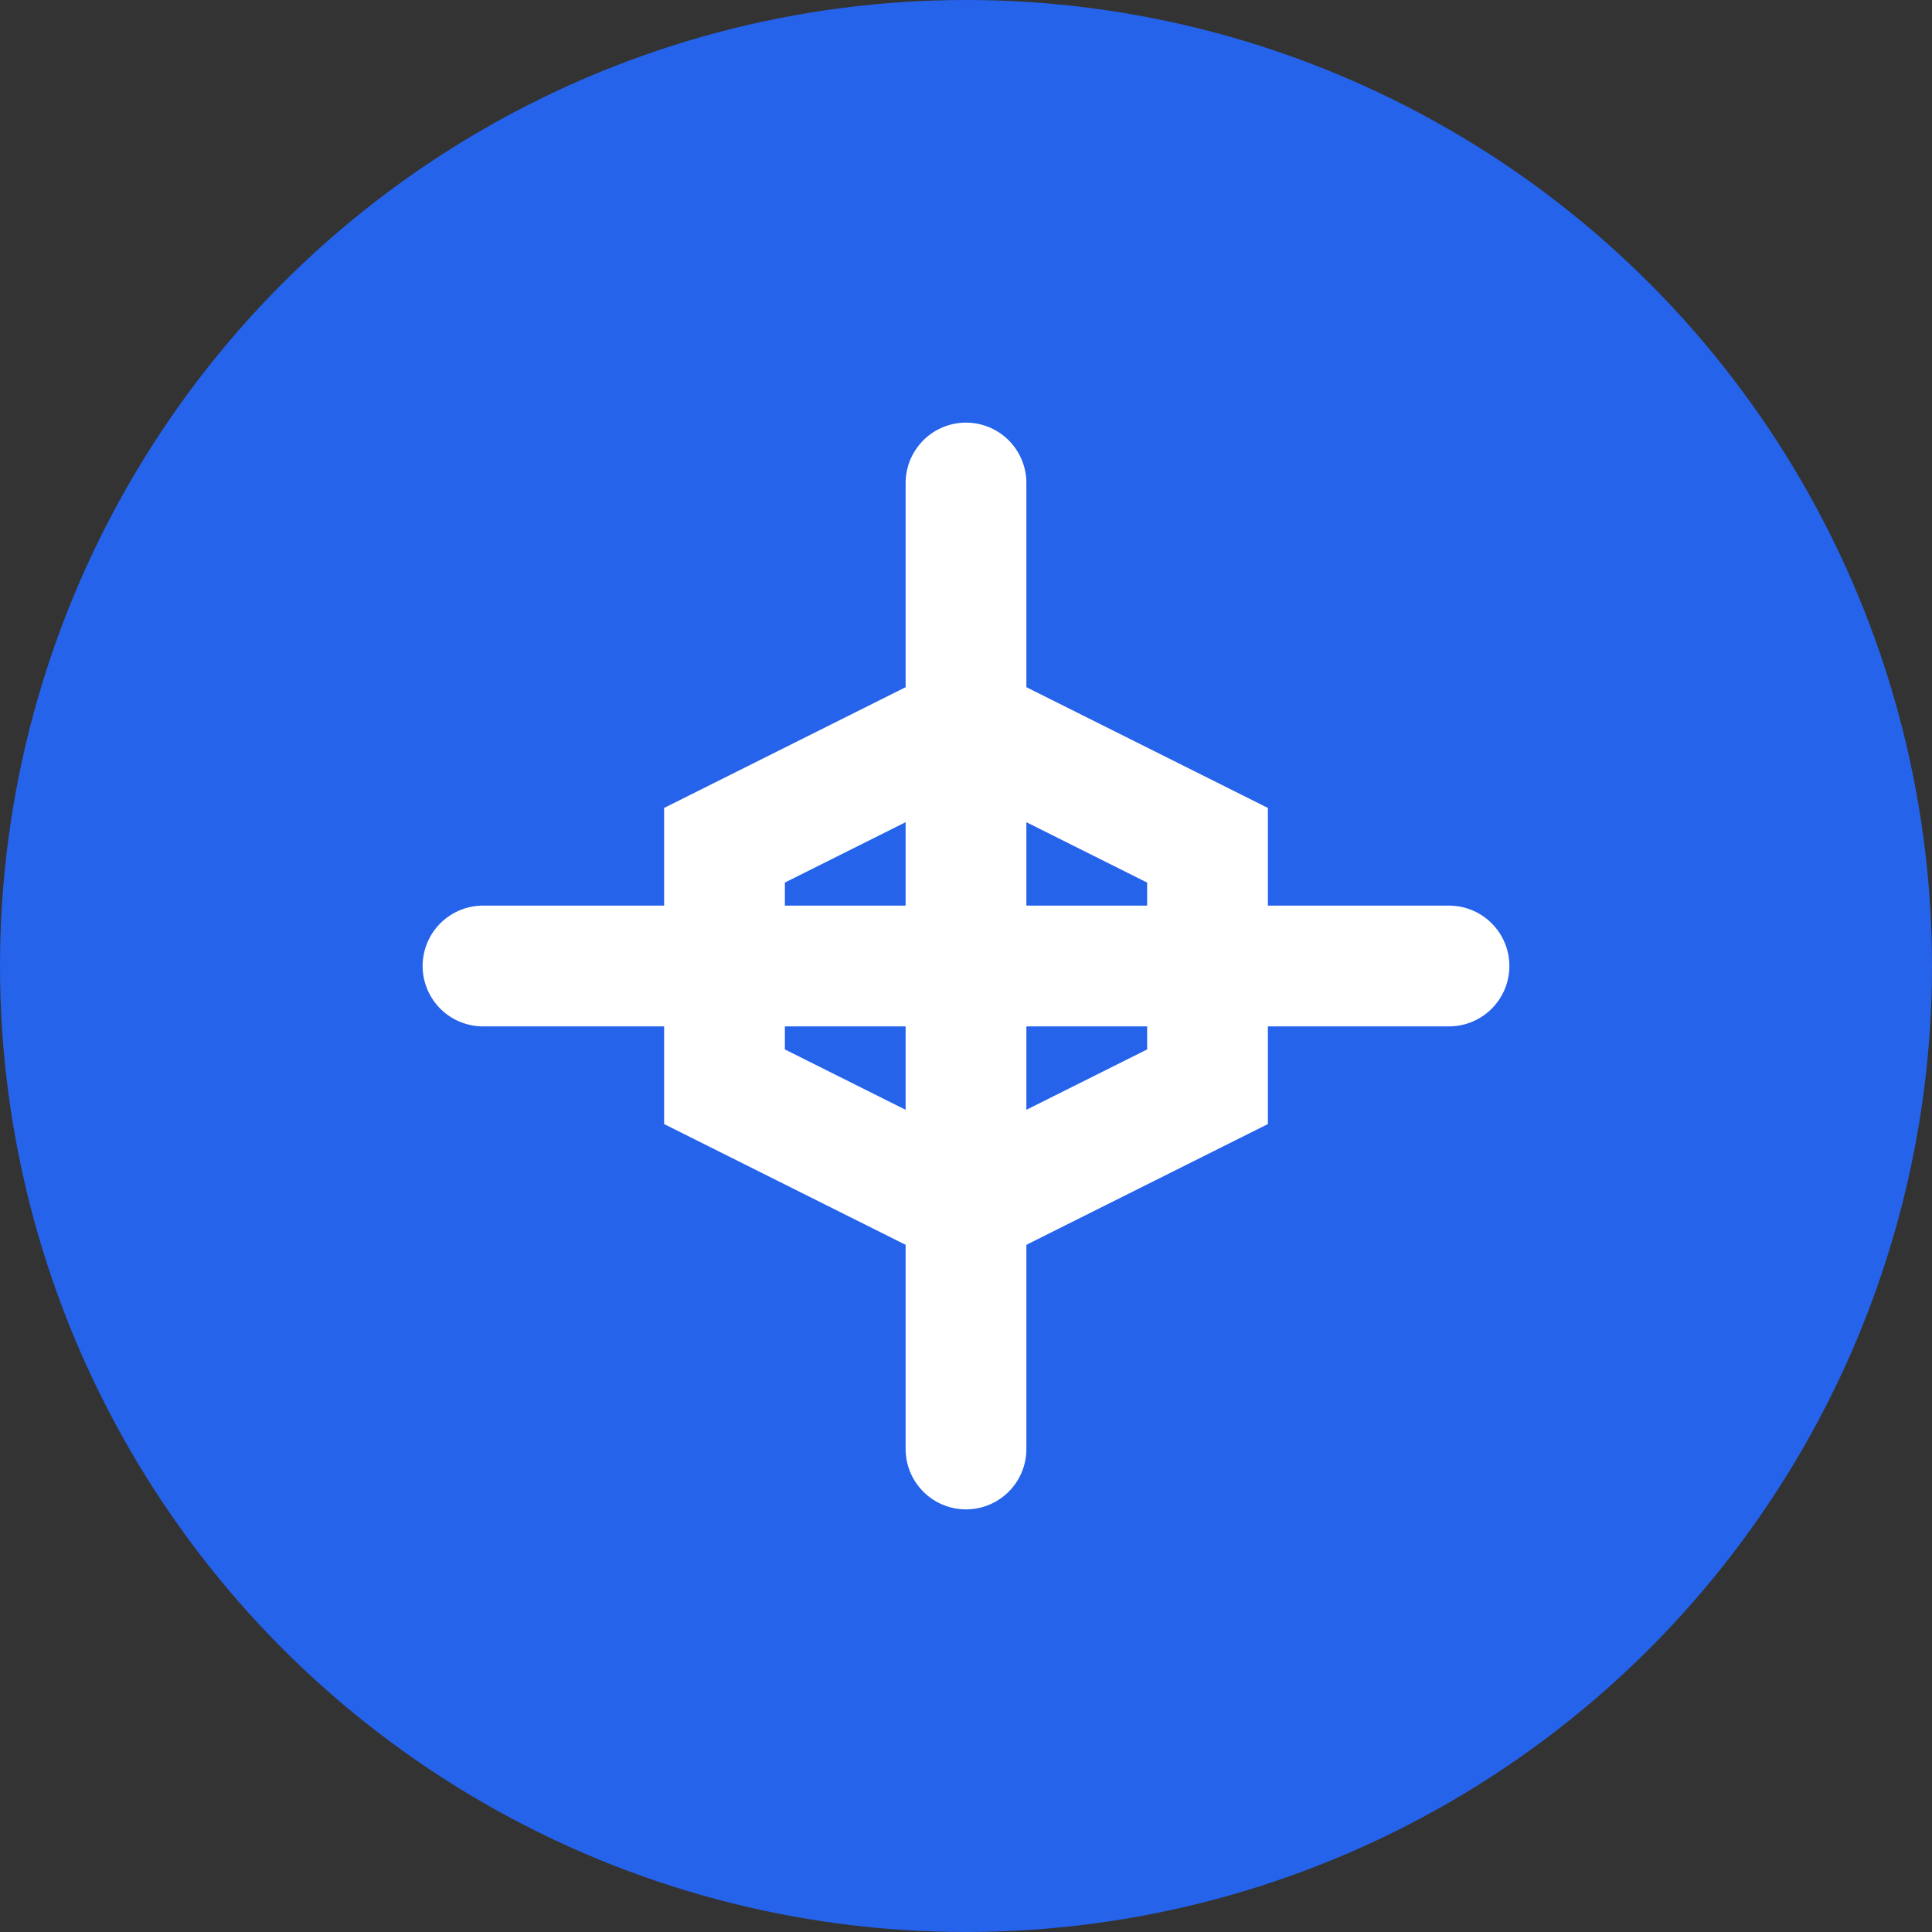
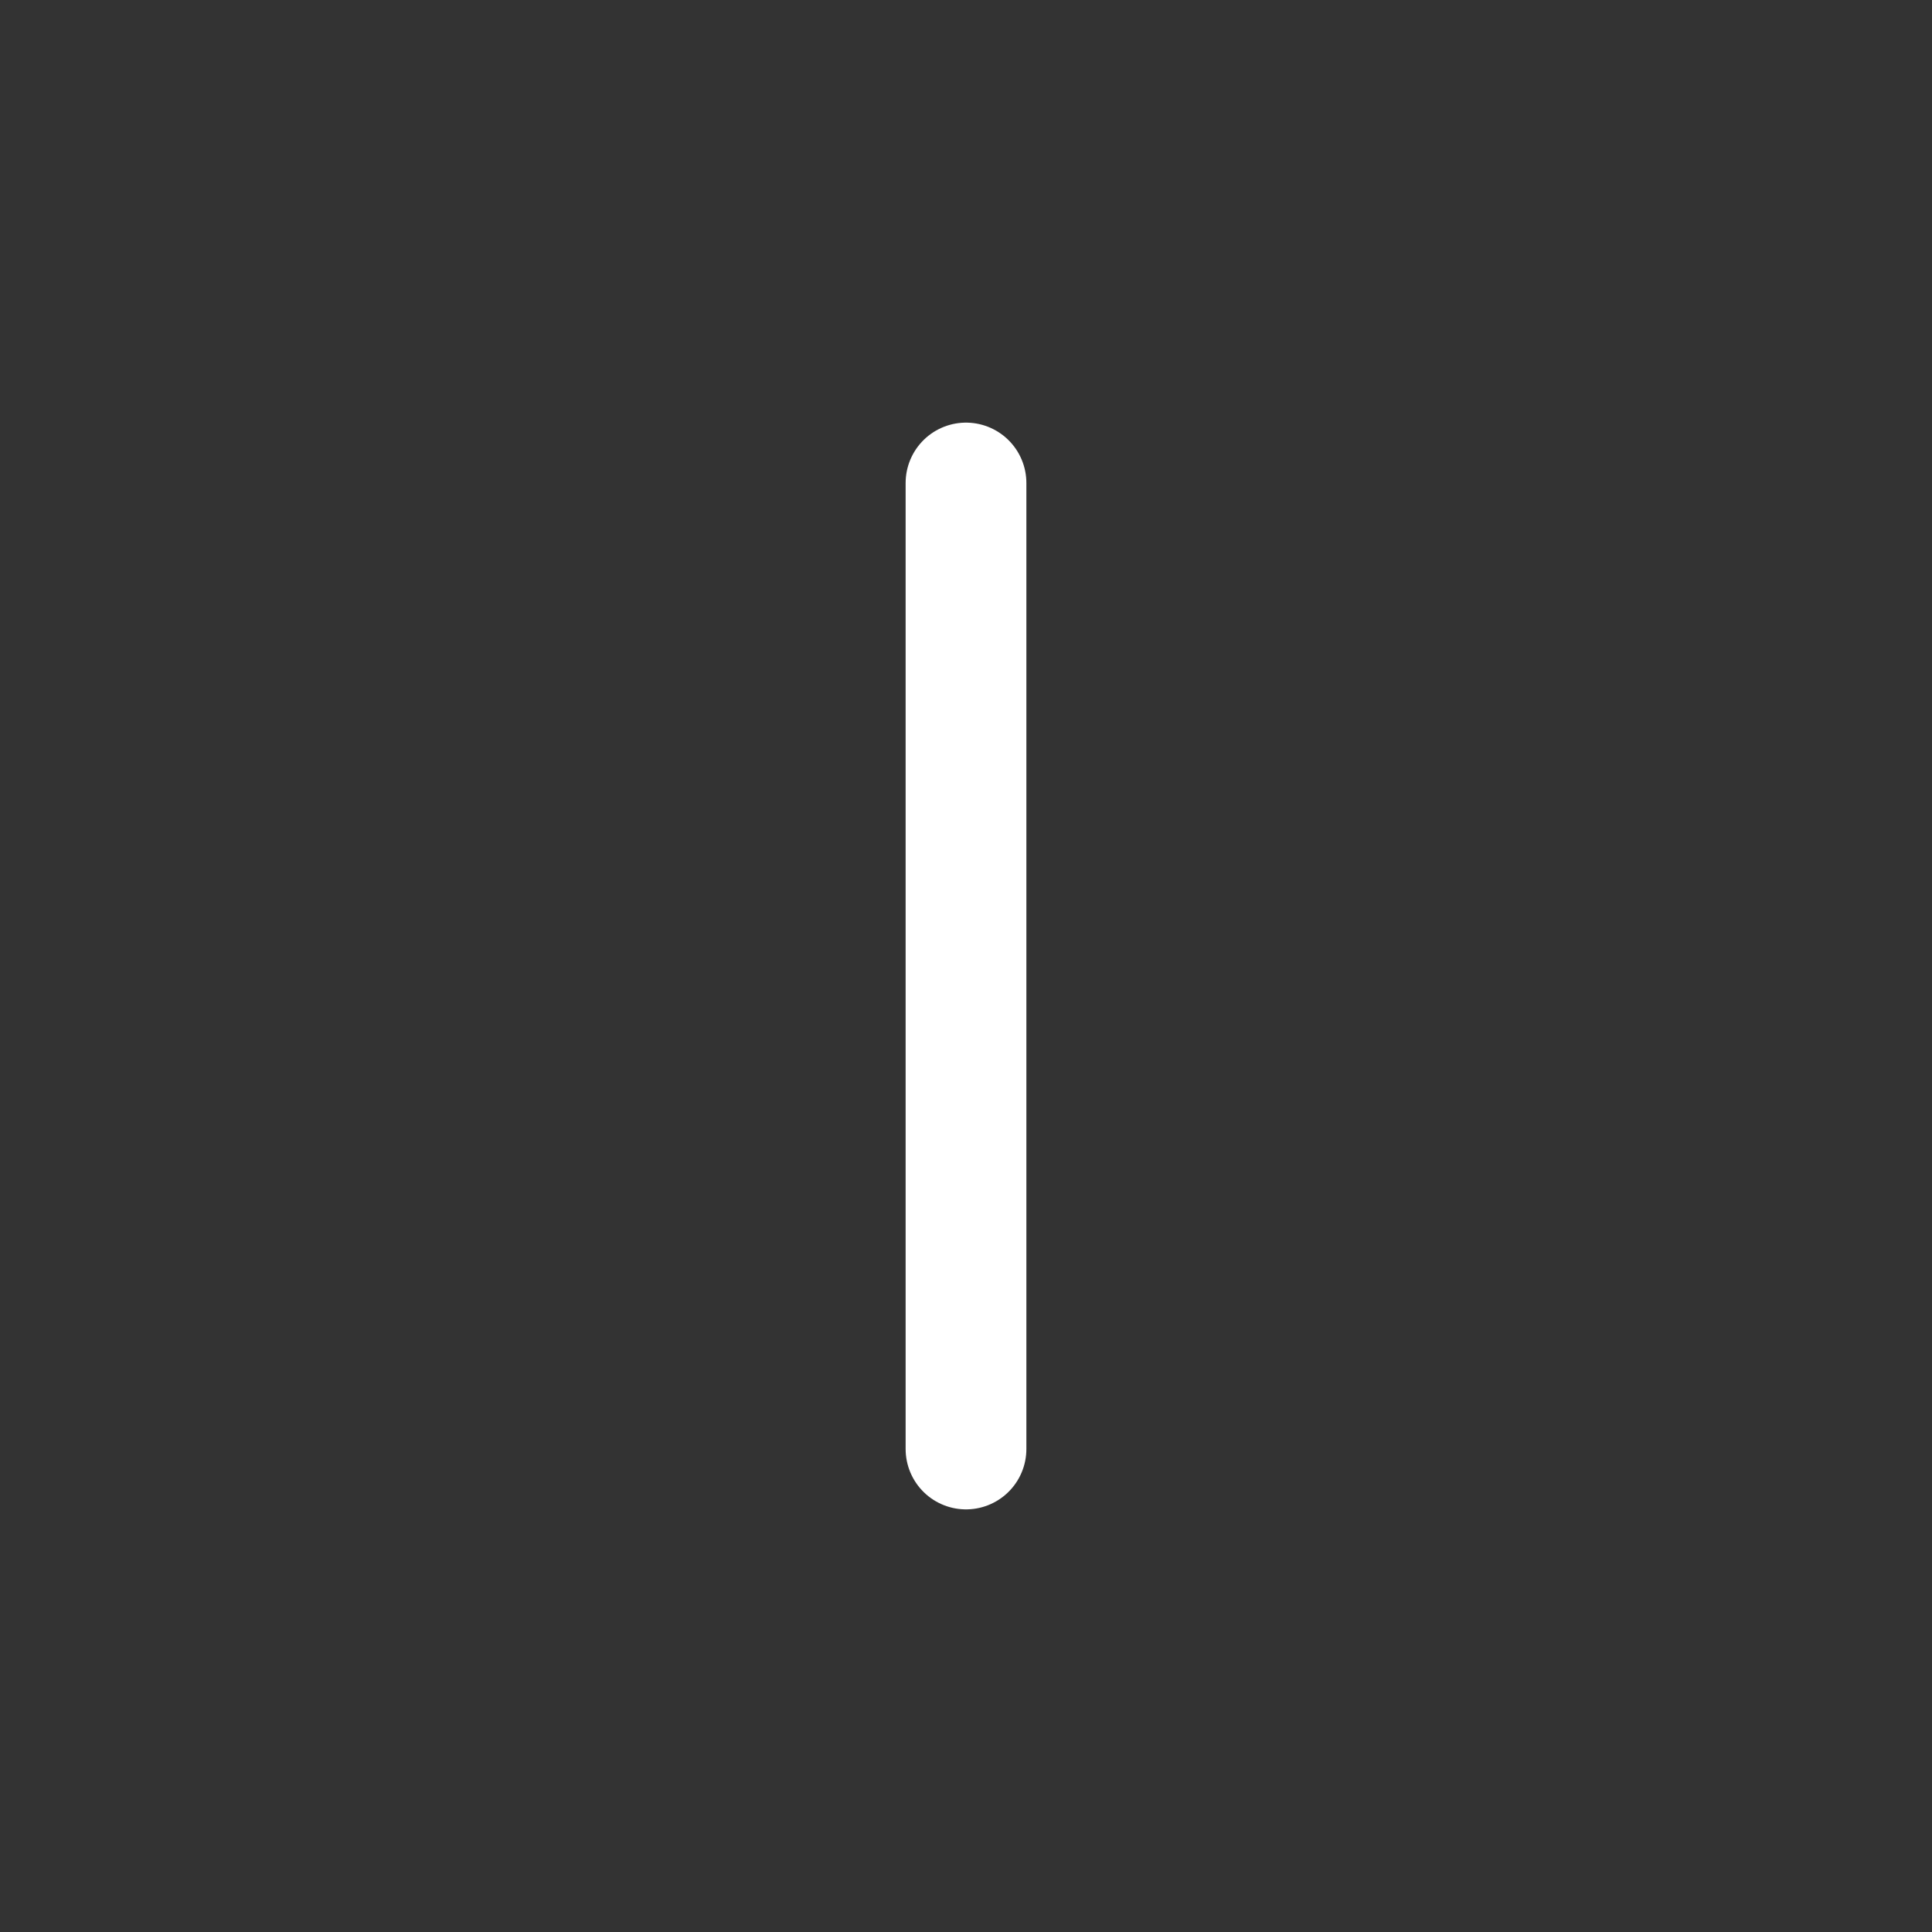
<svg xmlns="http://www.w3.org/2000/svg" width="32px" height="32px" viewBox="0 0 32 32" version="1.1">
  <rect x="0" y="0" width="32" height="32" fill="#333333" stroke="none" />
  <g stroke="none" stroke-width="1" fill="none" fill-rule="evenodd">
-     <circle fill="#2563EB" cx="16" cy="16" r="16" />
-     <path d="M16,8 L16,24 M8,16 L24,16" stroke="#FFFFFF" stroke-width="2" stroke-linecap="round" />
-     <path d="M16,12 L20,14 L20,18 L16,20 L12,18 L12,14 L16,12Z" stroke="#FFFFFF" stroke-width="2" fill="none" />
+     <path d="M16,8 L16,24 M8,16 " stroke="#FFFFFF" stroke-width="2" stroke-linecap="round" />
  </g>
</svg>